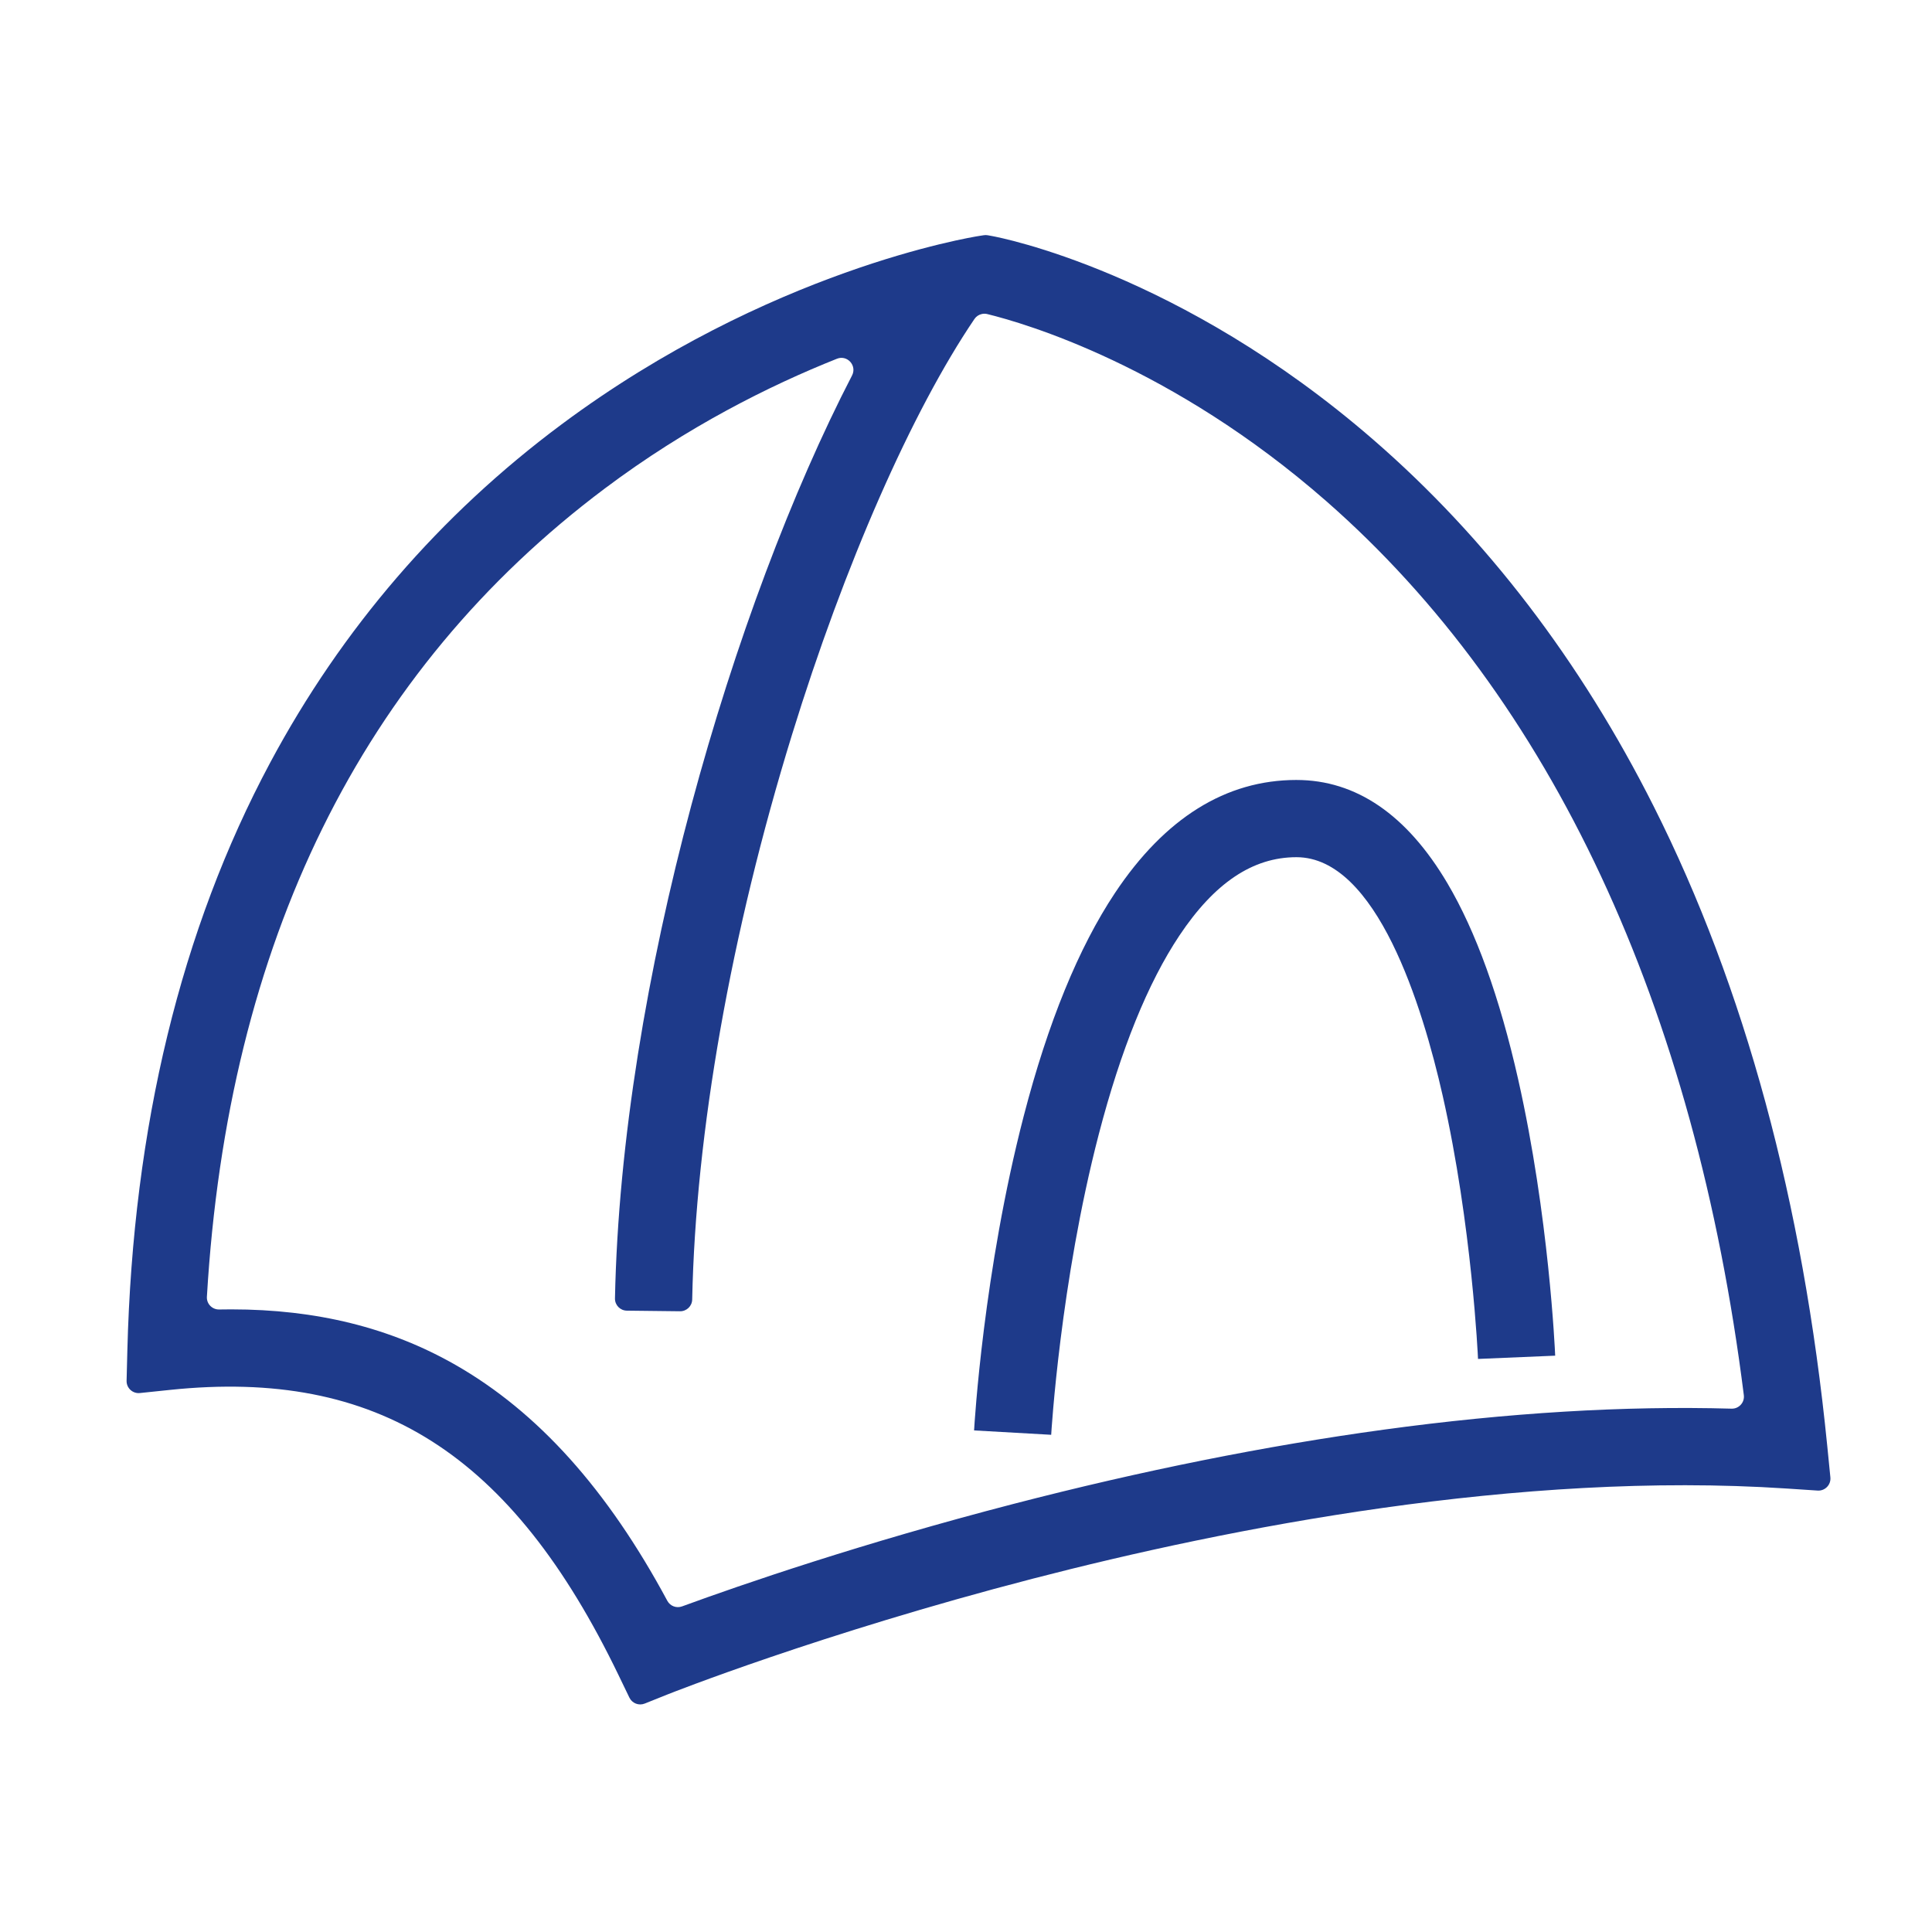
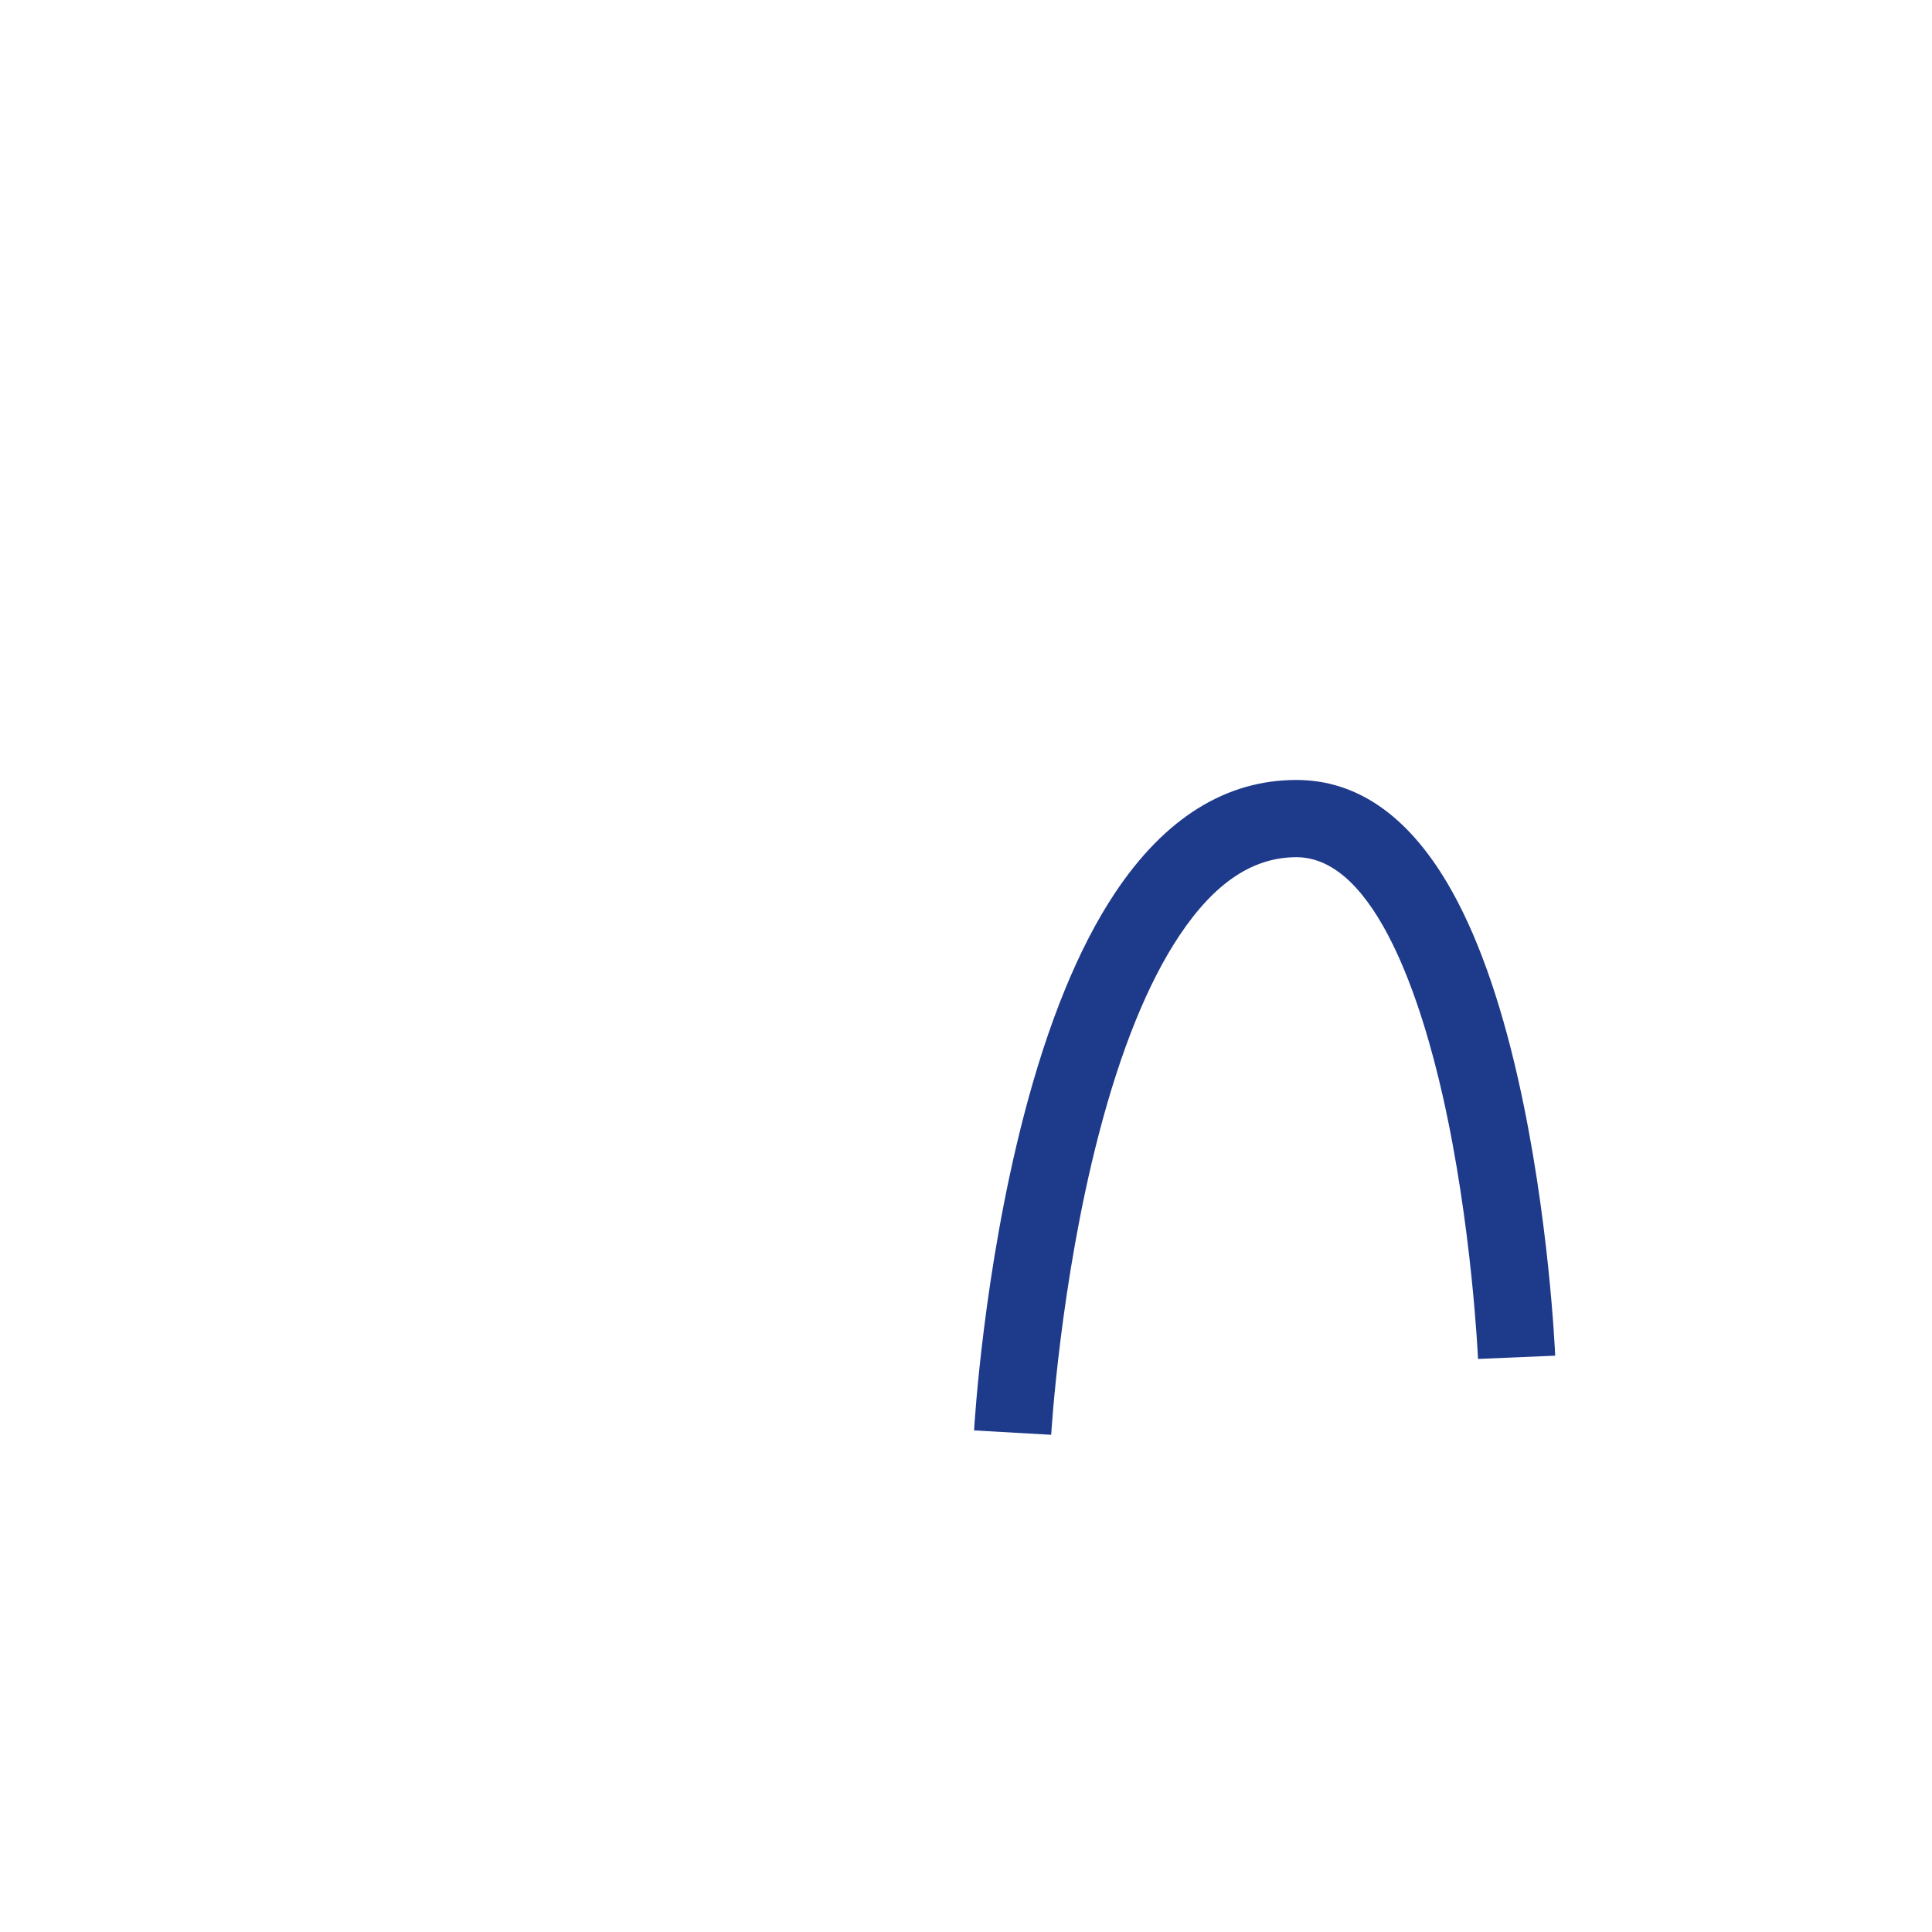
<svg xmlns="http://www.w3.org/2000/svg" class="icon" viewBox="0 0 1024 1024" version="1.1" width="200" height="200">
-   <path d="M968.494 766.494c-12.856-129.264-43.79-243.32-91.946-339-38.823-77.138-88.848-142.563-148.683-194.456-102.616-88.996-197.954-107.179-201.963-107.91l-2.345-0.428c-0.703-0.128-1.422-0.137-2.127-0.027l-2.355 0.367c-4.507 0.704-111.635 18.175-221.403 99.868-64.542 48.034-116.527 108.388-154.509 179.383-47.208 88.241-72.665 193.05-75.662 311.515l-0.405 16.032c-0.097 3.848 3.209 6.903 7.036 6.504l15.951-1.663c109.984-11.475 181.101 33.768 237.795 151.259l5.713 11.841c1.456 3.018 5 4.394 8.112 3.15l12.207-4.881c0.794-0.318 80.706-32.093 193.671-61.364 103.953-26.934 257.591-57.085 399.201-47.745l16.591 1.094c3.932 0.259 7.156-3.074 6.766-6.994L968.494 766.494zM733.456 757.741c-62.297 8.512-128.289 21.742-196.141 39.324-80.629 20.892-143.866 42.666-175.821 54.358-2.968 1.086-6.292-0.165-7.789-2.948-31.787-59.124-68.703-100.173-112.399-125.112-34.461-19.668-73.564-29.374-118.763-29.374-2.113 0-4.241 0.021-6.381 0.063-3.711 0.074-6.723-3.015-6.504-6.72 11.069-187.695 81.969-331.762 210.996-428.495 43.59-32.68 87.223-54.46 122.943-68.697 5.484-2.186 10.716 3.628 8.002 8.871-63.02 121.799-122.311 322.896-125.652 489.185-0.071 3.532 2.771 6.438 6.305 6.479l28.178 0.322c3.492 0.04 6.375-2.733 6.446-6.225 1.809-88.351 20.504-194.295 52.856-299.212 27.869-90.377 63.558-171.51 96.746-220.493 0.929-1.372 2.363-2.319 3.987-2.649 0.013-0.003 0.026-0.005 0.038-0.008 0.915-0.186 1.852-0.169 2.76 0.052 19.701 4.812 97.742 27.402 179.669 99.142C822.134 369.987 898.334 533.368 924.266 739.465c0.486 3.867-2.598 7.264-6.495 7.155C861.062 745.028 799.22 748.754 733.456 757.741z" fill="#1E3A8A" />
  <path d="M687.121 413.399c-37.373 0-69.741 20.172-96.205 59.957-19.218 28.892-35.467 68.617-48.295 118.07-21.371 82.381-26.143 163.322-26.336 166.727l40.867 2.318c0.046-0.799 4.791-80.775 25.22-159.27 11.687-44.902 26.068-80.347 42.742-105.349 18.631-27.938 38.913-41.52 62.009-41.52 0.008 0 0.018 0 0.027 0 42.545 0.019 66.812 79.179 77.491 126.364 15.566 68.782 18.71 138.872 18.74 139.568l40.896-1.732c-0.127-2.989-3.29-74.041-19.603-146.384-9.816-43.528-22.45-78.542-37.553-104.068-21.459-36.268-48.358-54.664-79.951-54.679C687.152 413.399 687.137 413.399 687.121 413.399z" fill="#1E3A8A" />
</svg>